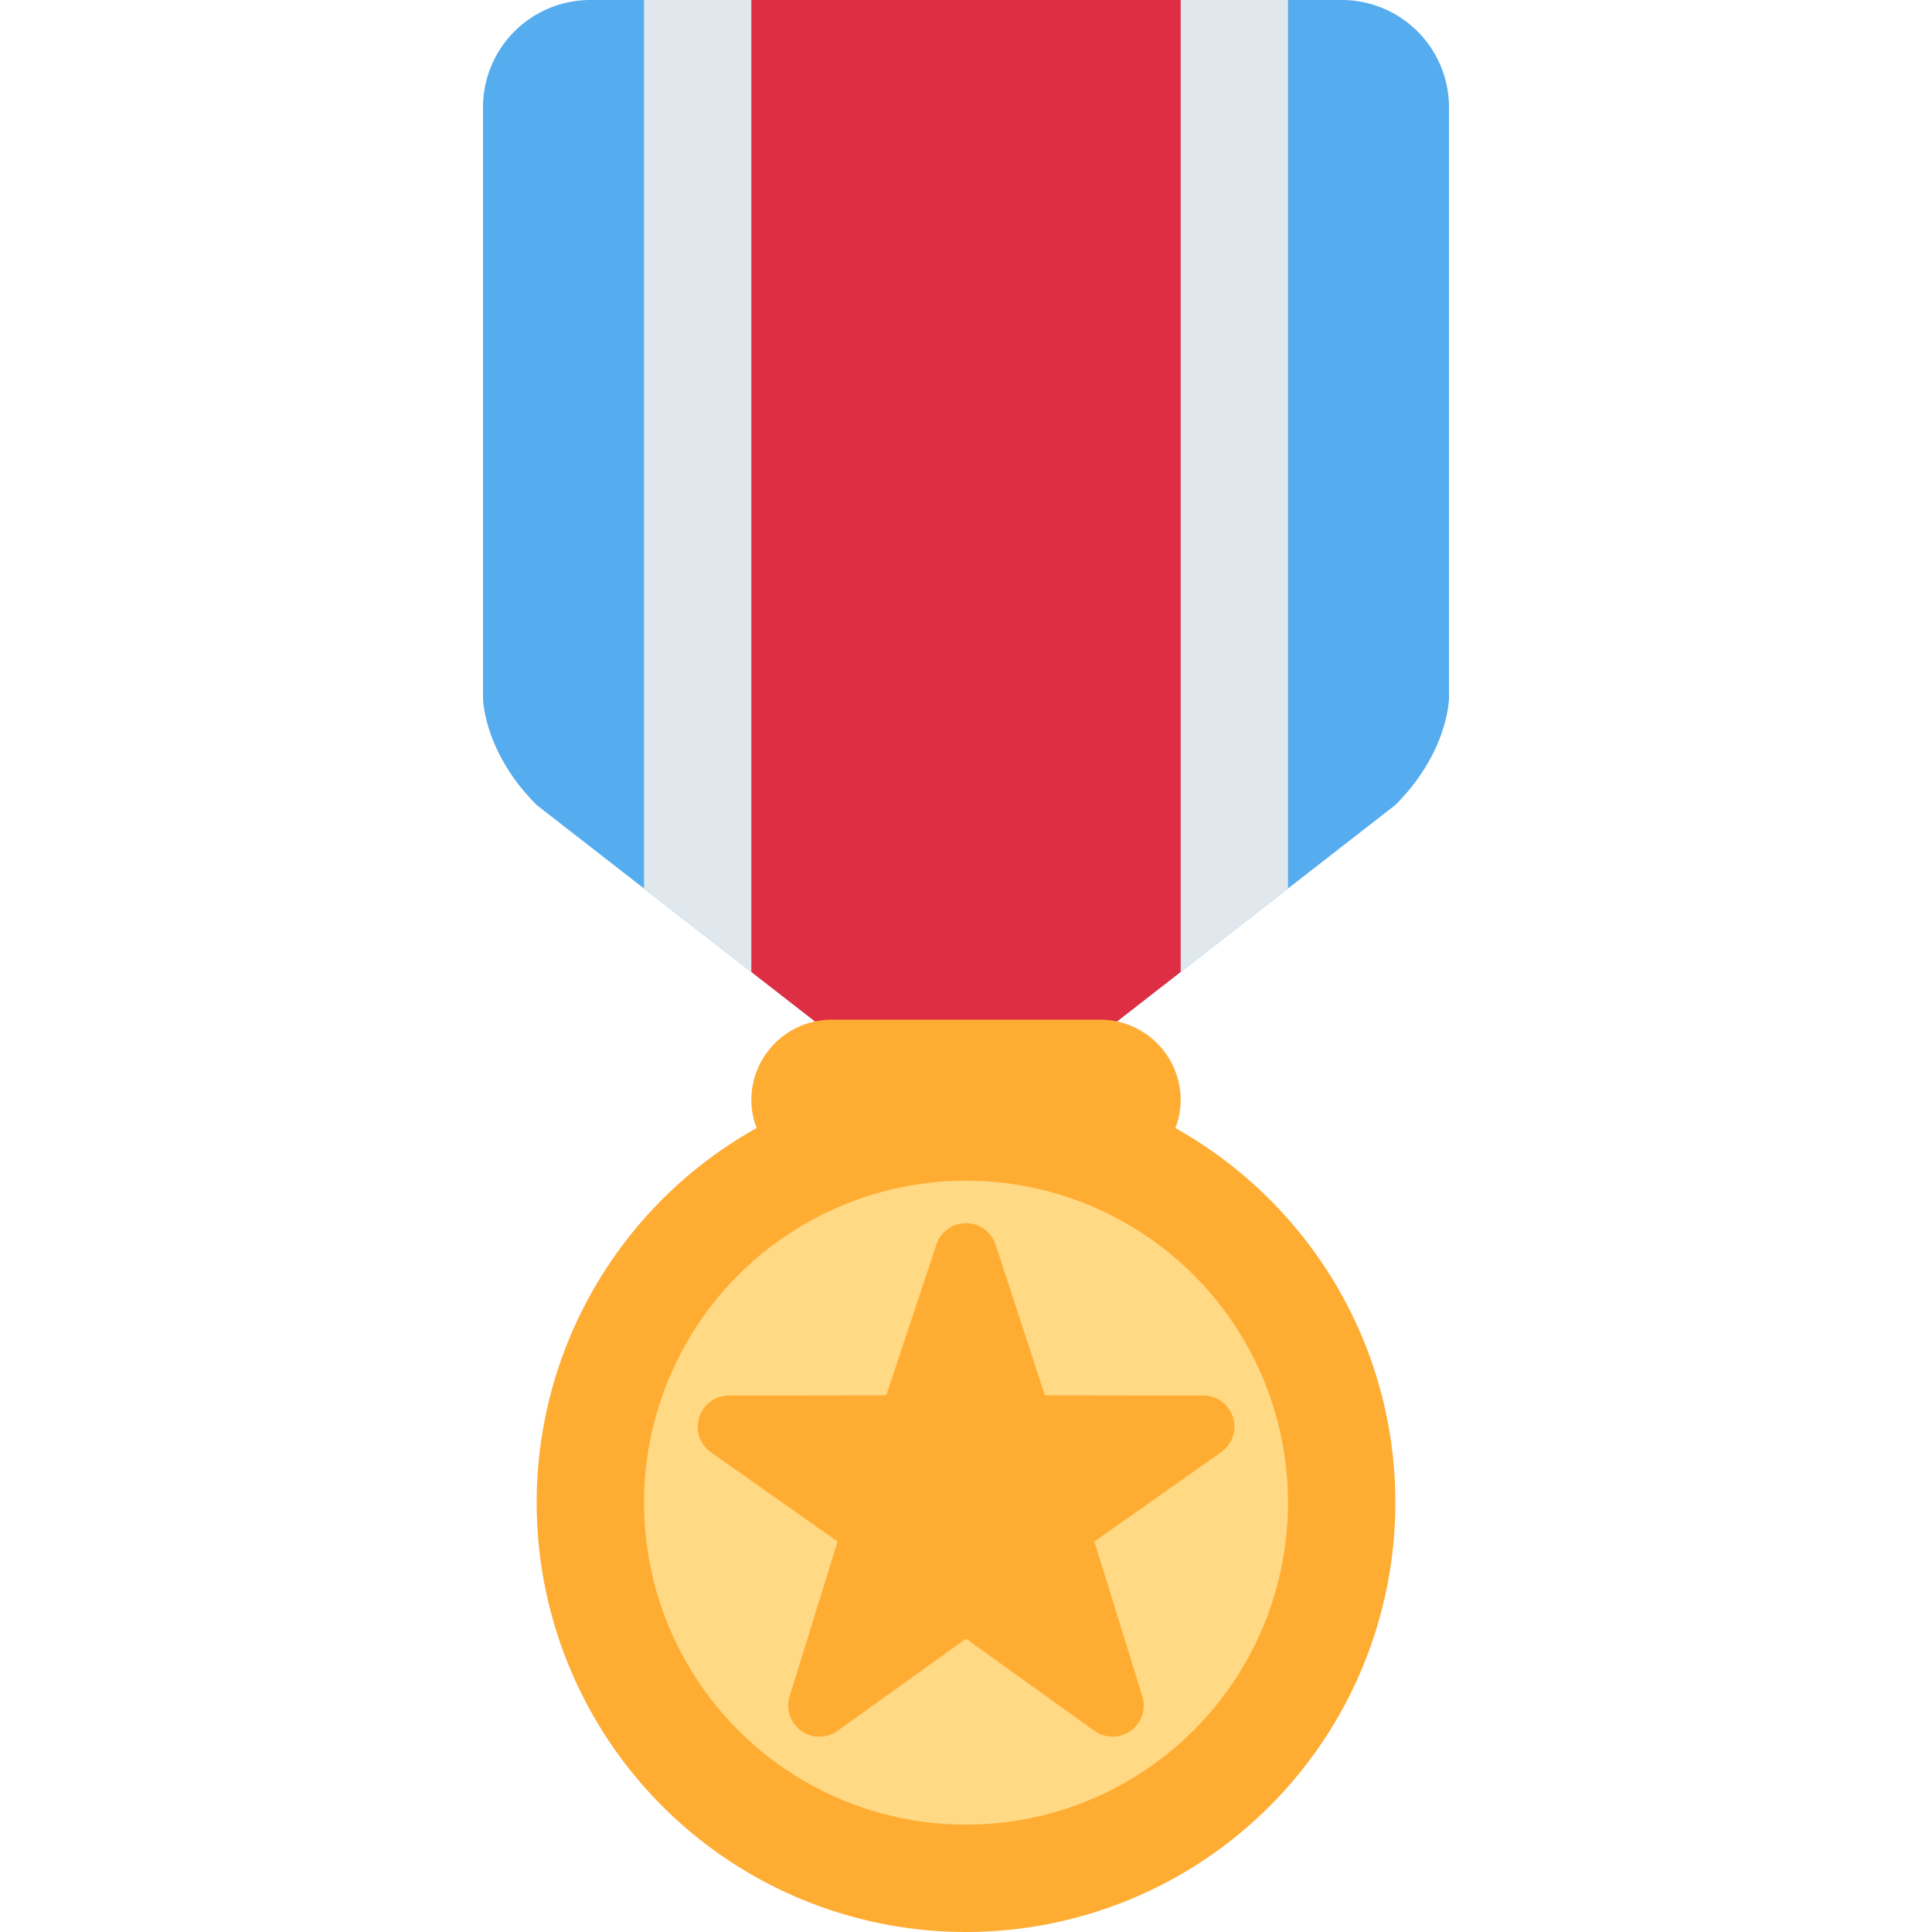
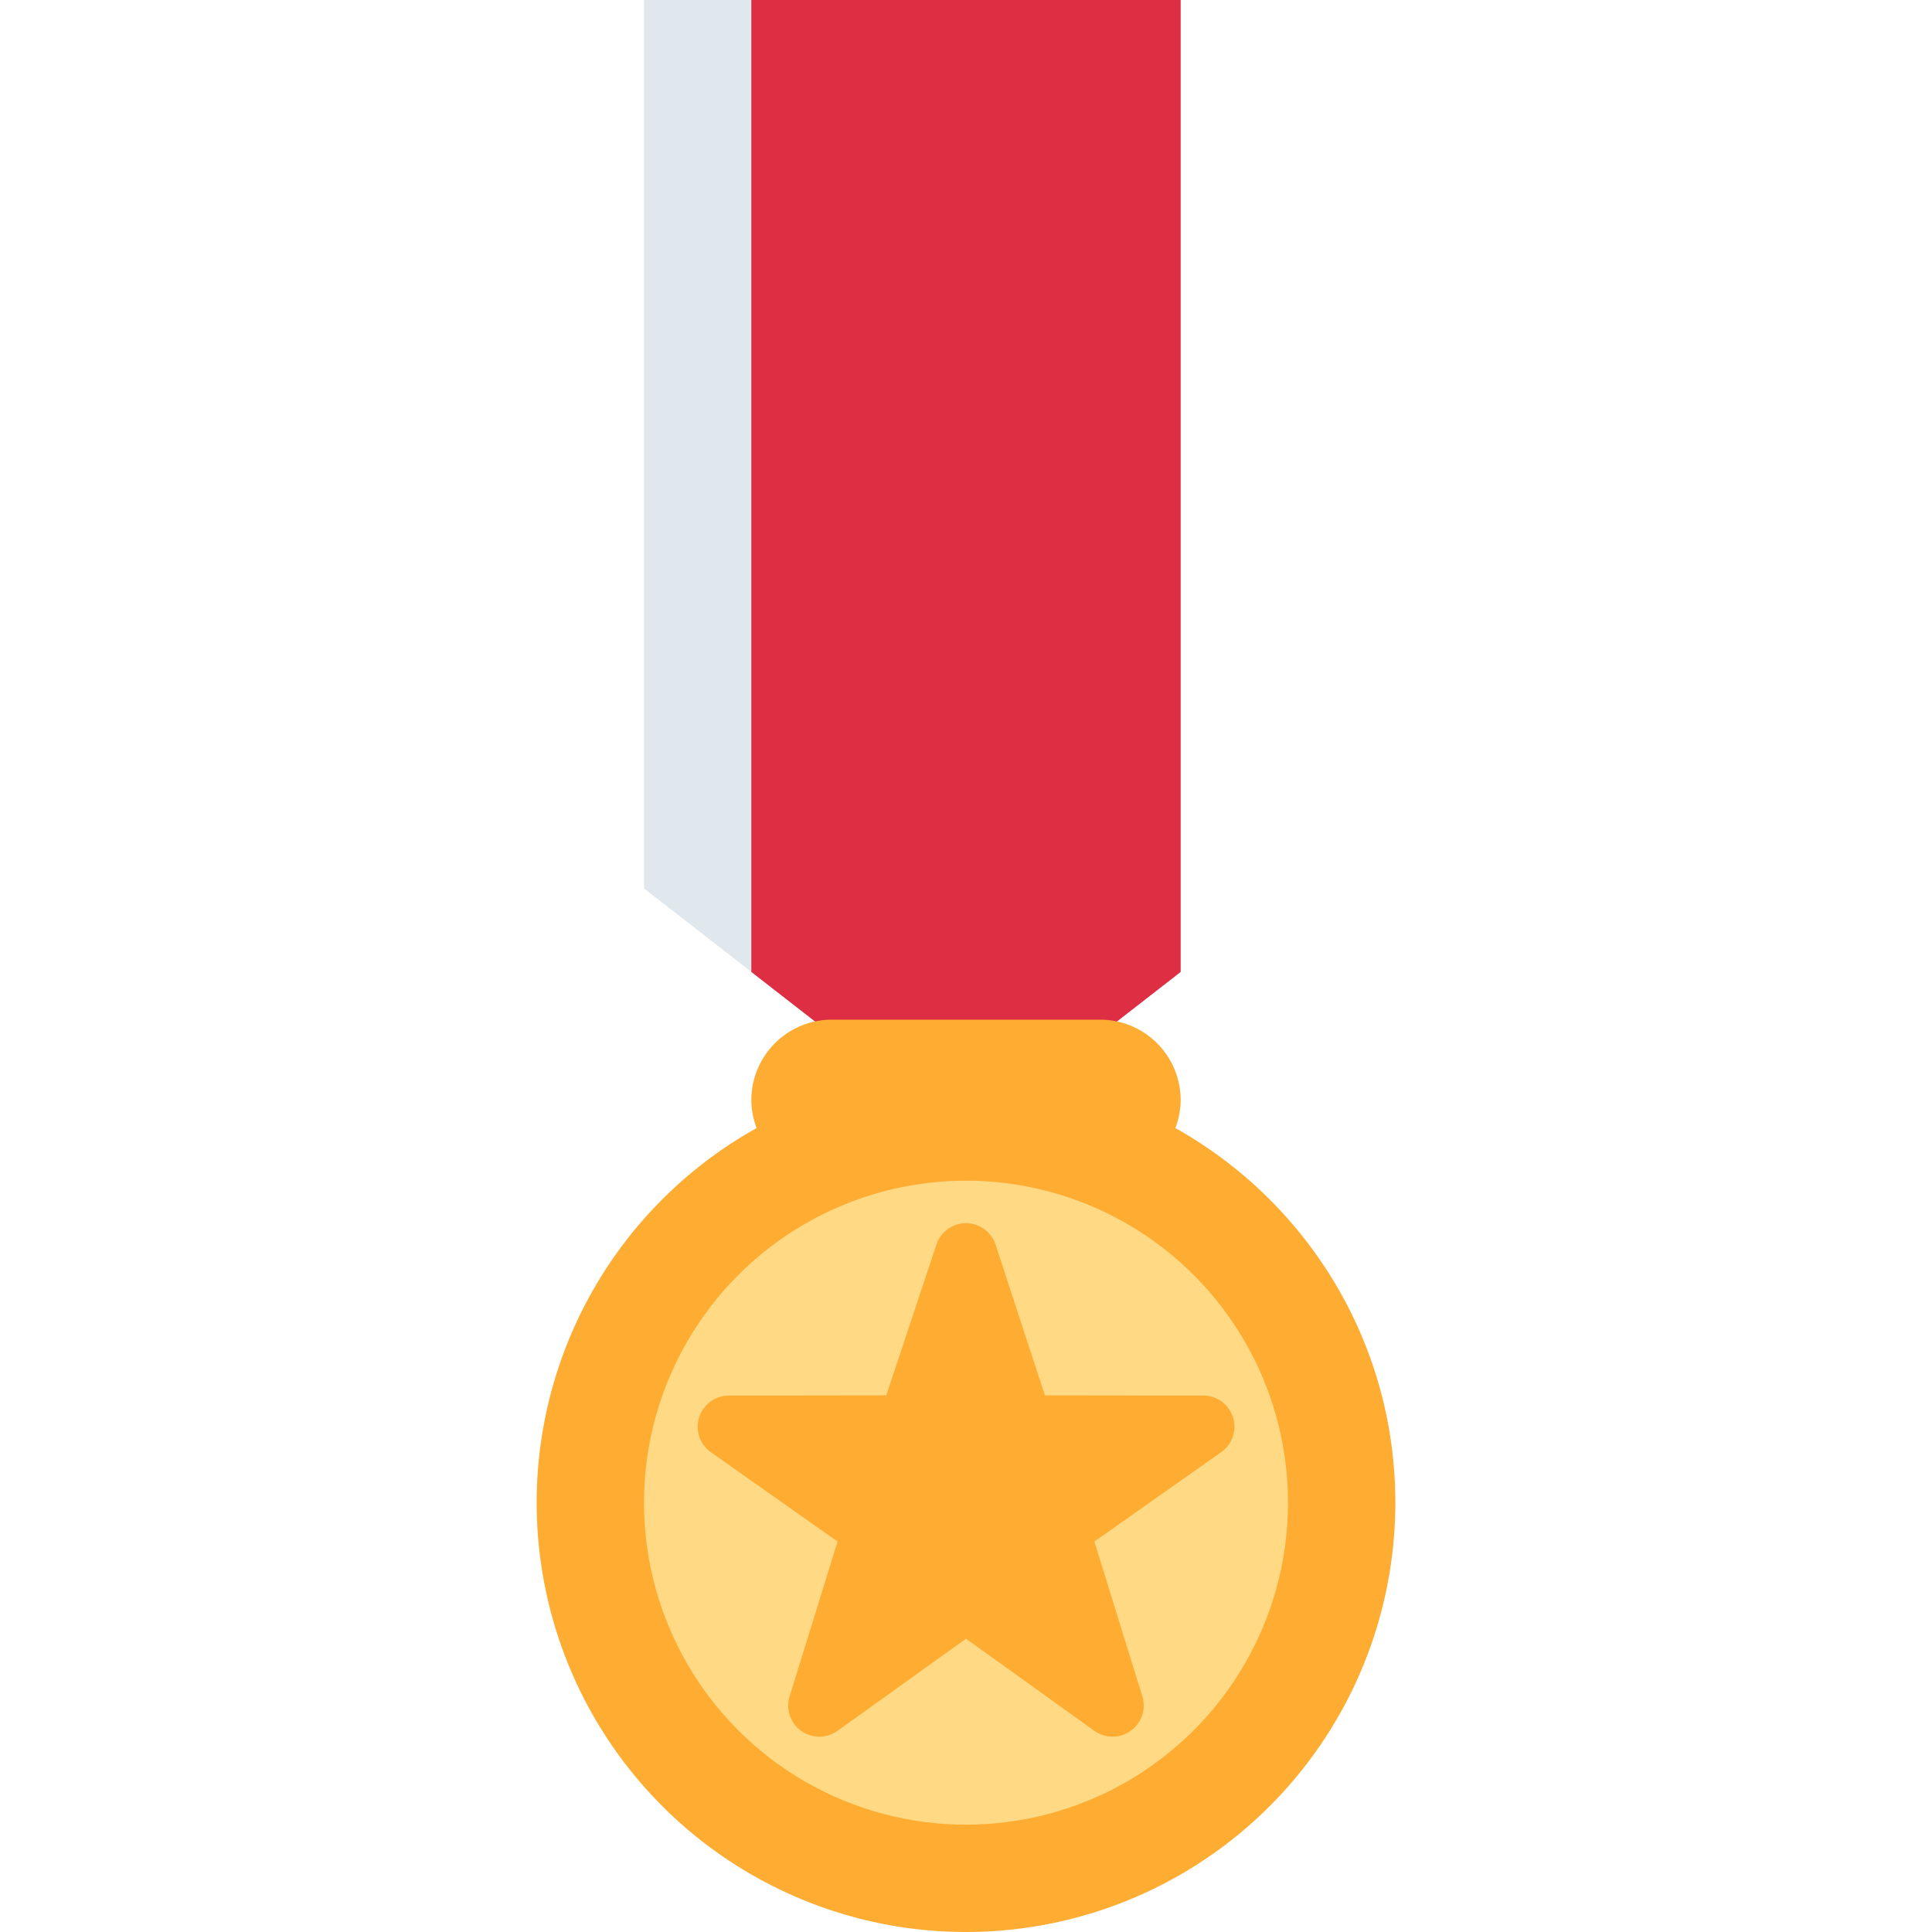
<svg xmlns="http://www.w3.org/2000/svg" width="800px" height="800px" viewBox="0 0 36 36" aria-hidden="true" role="img" class="iconify iconify--twemoji" preserveAspectRatio="xMidYMid meet">
-   <path fill="#55ACEE" d="M25 0H11a2 2 0 0 0-2 2v11s0 1 1 2l6.429 5h3.142L26 15c1-1 1-2 1-2V2a2 2 0 0 0-2-2z" />
-   <path fill="#E1E8ED" d="M12 0v16.555L16.429 20h3.142L24 16.555V0z" />
+   <path fill="#E1E8ED" d="M12 0v16.555L16.429 20h3.142V0z" />
  <path fill="#DD2E44" d="M14 0v18.111L16.429 20h3.142L22 18.111V0z" />
  <path fill="#FFAC33" d="M21.902 21.02A1.5 1.5 0 0 0 22 20.5a1.5 1.5 0 0 0-1.5-1.5h-5a1.5 1.5 0 0 0-1.5 1.5c0 .183.038.357.098.52A7.993 7.993 0 0 0 10 28a8 8 0 1 0 16 0c0-3-1.654-5.611-4.098-6.98z" />
  <circle fill="#FFD983" cx="18" cy="28" r="6" />
  <path fill="#FFAC33" d="M20.731 32.36a.58.58 0 0 1-.339-.109L18 30.535l-2.393 1.716a.58.58 0 0 1-.892-.647l.892-2.88l-2.371-1.671a.582.582 0 0 1 .341-1.049L16.514 26l.935-2.809a.58.58 0 0 1 1.102 0L19.47 26l2.952.004a.58.58 0 0 1 .341 1.049l-2.371 1.671l.892 2.88a.58.58 0 0 1-.553.756z" />
</svg>